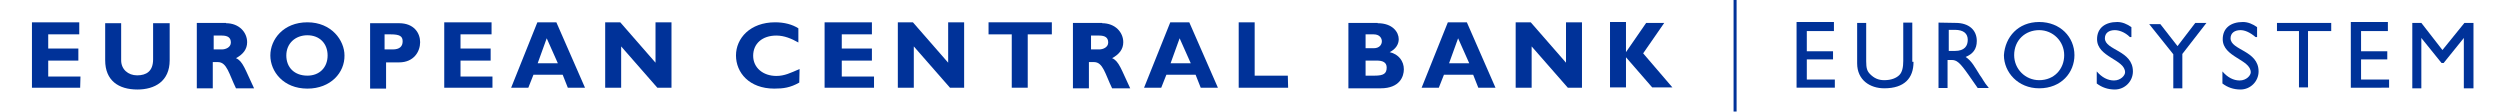
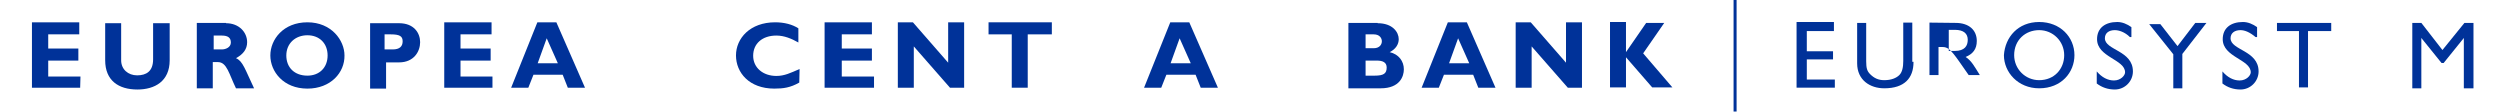
<svg xmlns="http://www.w3.org/2000/svg" version="1.1" x="0px" y="0px" viewBox="0 0 829.5 37" xml:space="preserve">
  <style type="text/css">
	.st0{fill:#003299;}
	.st1{fill:none;stroke:#003299;stroke-miterlimit:10;}
</style>
  <g>
    <g>
      <g>
        <g>
          <path class="st0" d="M26.6,29.1h-16V7.4h15.7v4H16v4.7h10v4H16v5.3h10.7L26.6,29.1L26.6,29.1z" />
          <path class="st0" d="M56.3,7.7V20c0,7-5,9.7-10.7,9.7c-6.3,0-10.7-3-10.7-9.7V7.7h5.3V20c0,3,2.3,5,5.3,5s5.3-1.3,5.3-5.3v-12      H56.3z" />
          <path class="st0" d="M75,7.7c4.3,0,7,3,7,6.3c0,2.3-1.3,4-3.7,5.3c2.3,1,3,3.7,6,10h-6c-2.3-4.7-3-8.7-6-8.7h-1.7v8.7h-5.3V7.6      H75V7.7z M70.6,16.4h3c1.3,0,3-0.7,3-2.3s-1-2.3-3-2.3h-2.7v4.7h-0.3V16.4z" />
          <path class="st0" d="M102,29.4c-8,0-12.3-5.7-12.3-11s4.3-11,12.3-11s12.3,6,12.3,11C114.4,24.1,109.7,29.4,102,29.4z M102,11.7      c-4,0-7,2.7-7,6.7s2.7,6.7,7,6.7c4,0,6.7-2.7,6.7-6.7S106,11.7,102,11.7z" />
          <path class="st0" d="M132.4,7.7c5,0,7,3.3,7,6.3s-2,6.7-7,6.7h-4.3v8.7h-5.3V7.7H132.4z M128,16.4h2.3c2.3,0,3.3-1,3.3-2.7      s-1-2.3-4-2.3h-2v5H128z" />
          <path class="st0" d="M163.4,29.1h-16V7.4h15.7v4h-10.3v4.7h10v4h-10v5.3h10.6V29.1L163.4,29.1z" />
          <path class="st0" d="M194.1,29.1h-5.7l-1.7-4.3H177l-1.7,4.3h-5.7l8.7-21.7h6.3L194.1,29.1z M181.4,12.7l-3,8.3h6.7L181.4,12.7z      " />
-           <path class="st0" d="M222.8,29.1h-4.7l-12-13.7v13.7h-5.3V7.4h5l11.7,13.4V7.4h5.3V29.1z" />
          <path class="st0" d="M265.2,27.4c-3,1.7-5.3,2-8.3,2c-8.3,0-12.7-5.3-12.7-11s4.7-11,13-11c3,0,5.7,0.7,7.7,2v4.7      c-2.3-1.3-4.7-2.3-7.3-2.3c-4.7,0-7.7,2.7-7.7,6.7s3.3,6.7,7.7,6.7c2.7,0,4.7-1,7.7-2.3L265.2,27.4L265.2,27.4z" />
          <path class="st0" d="M289.6,29.1h-16V7.4h15.7v4h-10v4.7h10v4h-10v5.3H290v3.7H289.6z" />
          <path class="st0" d="M319.9,29.1h-4.7l-12-13.7v13.7h-5.3V7.4h5l11.7,13.4V7.4h5.3V29.1L319.9,29.1z" />
          <path class="st0" d="M348.7,11.4H341v17.7h-5.3V11.4H328v-4h21v4H348.7z" />
-           <path class="st0" d="M365.7,7.7c4.3,0,7,3,7,6.3c0,2.3-1.3,4-3.7,5.3c2.3,1,3,3.7,6,10h-6c-2.3-4.7-3-8.7-6-8.7h-1.7v8.7H356      V7.6h9.7V7.7z M361.7,16.4h3c1.3,0,3-0.7,3-2.3s-1-2.3-3-2.3H362v4.7h-0.3V16.4z" />
          <path class="st0" d="M404.1,29.1h-5.7l-1.7-4.3H387l-1.7,4.3h-5.7l8.7-21.7h6.3L404.1,29.1z M391.4,12.7l-3,8.3h6.7L391.4,12.7z      " />
-           <path class="st0" d="M427.4,29.1H411V7.4h5.3v17.7h11L427.4,29.1L427.4,29.1z" />
          <path class="st0" d="M457.1,7.7c5,0,7,3,7,5.3c0,1.7-1,3.3-3,4.3c3,0.7,4.7,3,4.7,5.7c0,2.3-1.3,6.3-7.7,6.3h-10.7V7.6h9.7V7.7z       M453.1,16h2.7c2,0,2.7-1.3,2.7-2.3s-0.7-2.3-2.7-2.3h-2.7V16z M453.1,25.1h3c3,0,4-0.7,4-2.7c0-1.7-1.3-2.3-3.3-2.3h-3.7V25.1      L453.1,25.1z" />
          <path class="st0" d="M496.2,29.1h-5.7l-1.7-4.3h-9.7l-1.7,4.3h-5.7l8.7-21.7h6.3L496.2,29.1z M483.8,12.7l-3,8.3h6.7L483.8,12.7      z" />
          <path class="st0" d="M524.9,29.1h-4.7l-12-13.7v13.7h-5.3V7.4h5l11.7,13.4V7.4h5.3V29.1z" />
          <path class="st0" d="M545.2,17.7l9.7,11.3h-6.7l-8.7-10v10h-5.3V7.3h5.3v10l0,0l6.7-9.7h6L545.2,17.7z" />
        </g>
        <g>
          <path class="st0" d="M608.9,10.3h-9.4V17h8.7v2.7h-8.7v6.7h9.3v2.7h-12.7V7.3h12.4v3H608.9z" />
          <path class="st0" d="M634.9,20.6c0,5.3-3,8.7-9.7,8.7c-4.7,0-9-2.7-9-8.3V7.6h3v12.7c0,2.3,0.3,3.3,1.3,4.3c1.3,1.3,2.7,2,4.7,2      c2.3,0,4-0.7,5-1.7s1.3-2.7,1.3-4.7V7.5h3v13h0.4V20.6z" />
-           <path class="st0" d="M648.9,7.6c4.3,0,7,2.3,7,6c0,2.7-1.3,4.3-3.7,5.3c2,1.3,3,3.3,4.7,6c1,1.3,1.3,2.3,3,4.3h-3.7l-3-4.3      c-3-4.3-4-5-5.7-5h-1.3v9.3h-3V7.5L648.9,7.6L648.9,7.6z M646.6,16.9h2c3.3,0,4.3-1.7,4.3-3.7s-1.3-3.3-4.3-3.3h-2V16.9z" />
+           <path class="st0" d="M648.9,7.6c4.3,0,7,2.3,7,6c0,2.7-1.3,4.3-3.7,5.3c2,1.3,3,3.3,4.7,6h-3.7l-3-4.3      c-3-4.3-4-5-5.7-5h-1.3v9.3h-3V7.5L648.9,7.6L648.9,7.6z M646.6,16.9h2c3.3,0,4.3-1.7,4.3-3.7s-1.3-3.3-4.3-3.3h-2V16.9z" />
          <path class="st0" d="M676.6,7.3c7,0,11.7,5,11.7,11c0,5.7-4.3,11-11.7,11c-7,0-11.7-5.3-11.7-11C665.3,12.3,669.6,7.3,676.6,7.3      z M676.6,26.6c5,0,8.3-3.7,8.3-8.3s-3.7-8.3-8.3-8.3s-8.3,3.3-8.3,8.3C668.3,22.9,672,26.6,676.6,26.6z" />
          <path class="st0" d="M706.7,12.3c-1.7-1.7-3.7-2.3-5-2.3c-2,0-3.3,1-3.3,2.7c0,4,9.3,4,9.3,11c0,3.3-2.7,6-6,6      c-2.3,0-4.3-0.7-6-2v-4c1.7,2,3.7,3,5.7,3c2.3,0,3.7-1.7,3.7-2.7c0-4.3-9.3-5-9.3-11c0-3.7,2.7-5.7,6.7-5.7      c1.7,0,3.3,0.7,4.7,1.7v3.3H706.7z" />
          <path class="st0" d="M728.4,7.6h3.7l-8,10.3v11.4h-3V18l-8-10h3.7l5.7,7.3L728.4,7.6z" />
          <path class="st0" d="M748.4,12.3c-2-1.7-3.7-2.3-5-2.3c-2,0-3.3,1-3.3,2.7c0,4,9.3,4,9.3,11c0,3.3-2.7,6-6,6c-2.3,0-4.3-0.7-6-2      v-4c1.7,2,3.7,3,5.7,3c2.3,0,3.7-1.7,3.7-2.7c0-4.3-9.3-5-9.3-11c0-3.7,2.7-5.7,6.7-5.7c1.7,0,3.3,0.7,4.7,1.7v3.3H748.4z" />
          <path class="st0" d="M773.1,10.3h-7.3V29h-3V10.3h-7.3V7.6h18v2.7H773.1z" />
-           <path class="st0" d="M792.4,10.3h-9V17h8.7v2.7h-8.7v6.7h9.3v2.7H780V7.3h12.3v3H792.4z" />
          <path class="st0" d="M820.5,29.3h-3V12.6l0,0l-6.7,8.3h-0.7l-6.7-8.3l0,0v16.7h-3V7.6h3l7,9l7.3-9h3v21.7H820.5z" />
        </g>
        <line class="st1" x1="575.7" y1="0" x2="575.7" y2="37" />
      </g>
    </g>
  </g>
</svg>